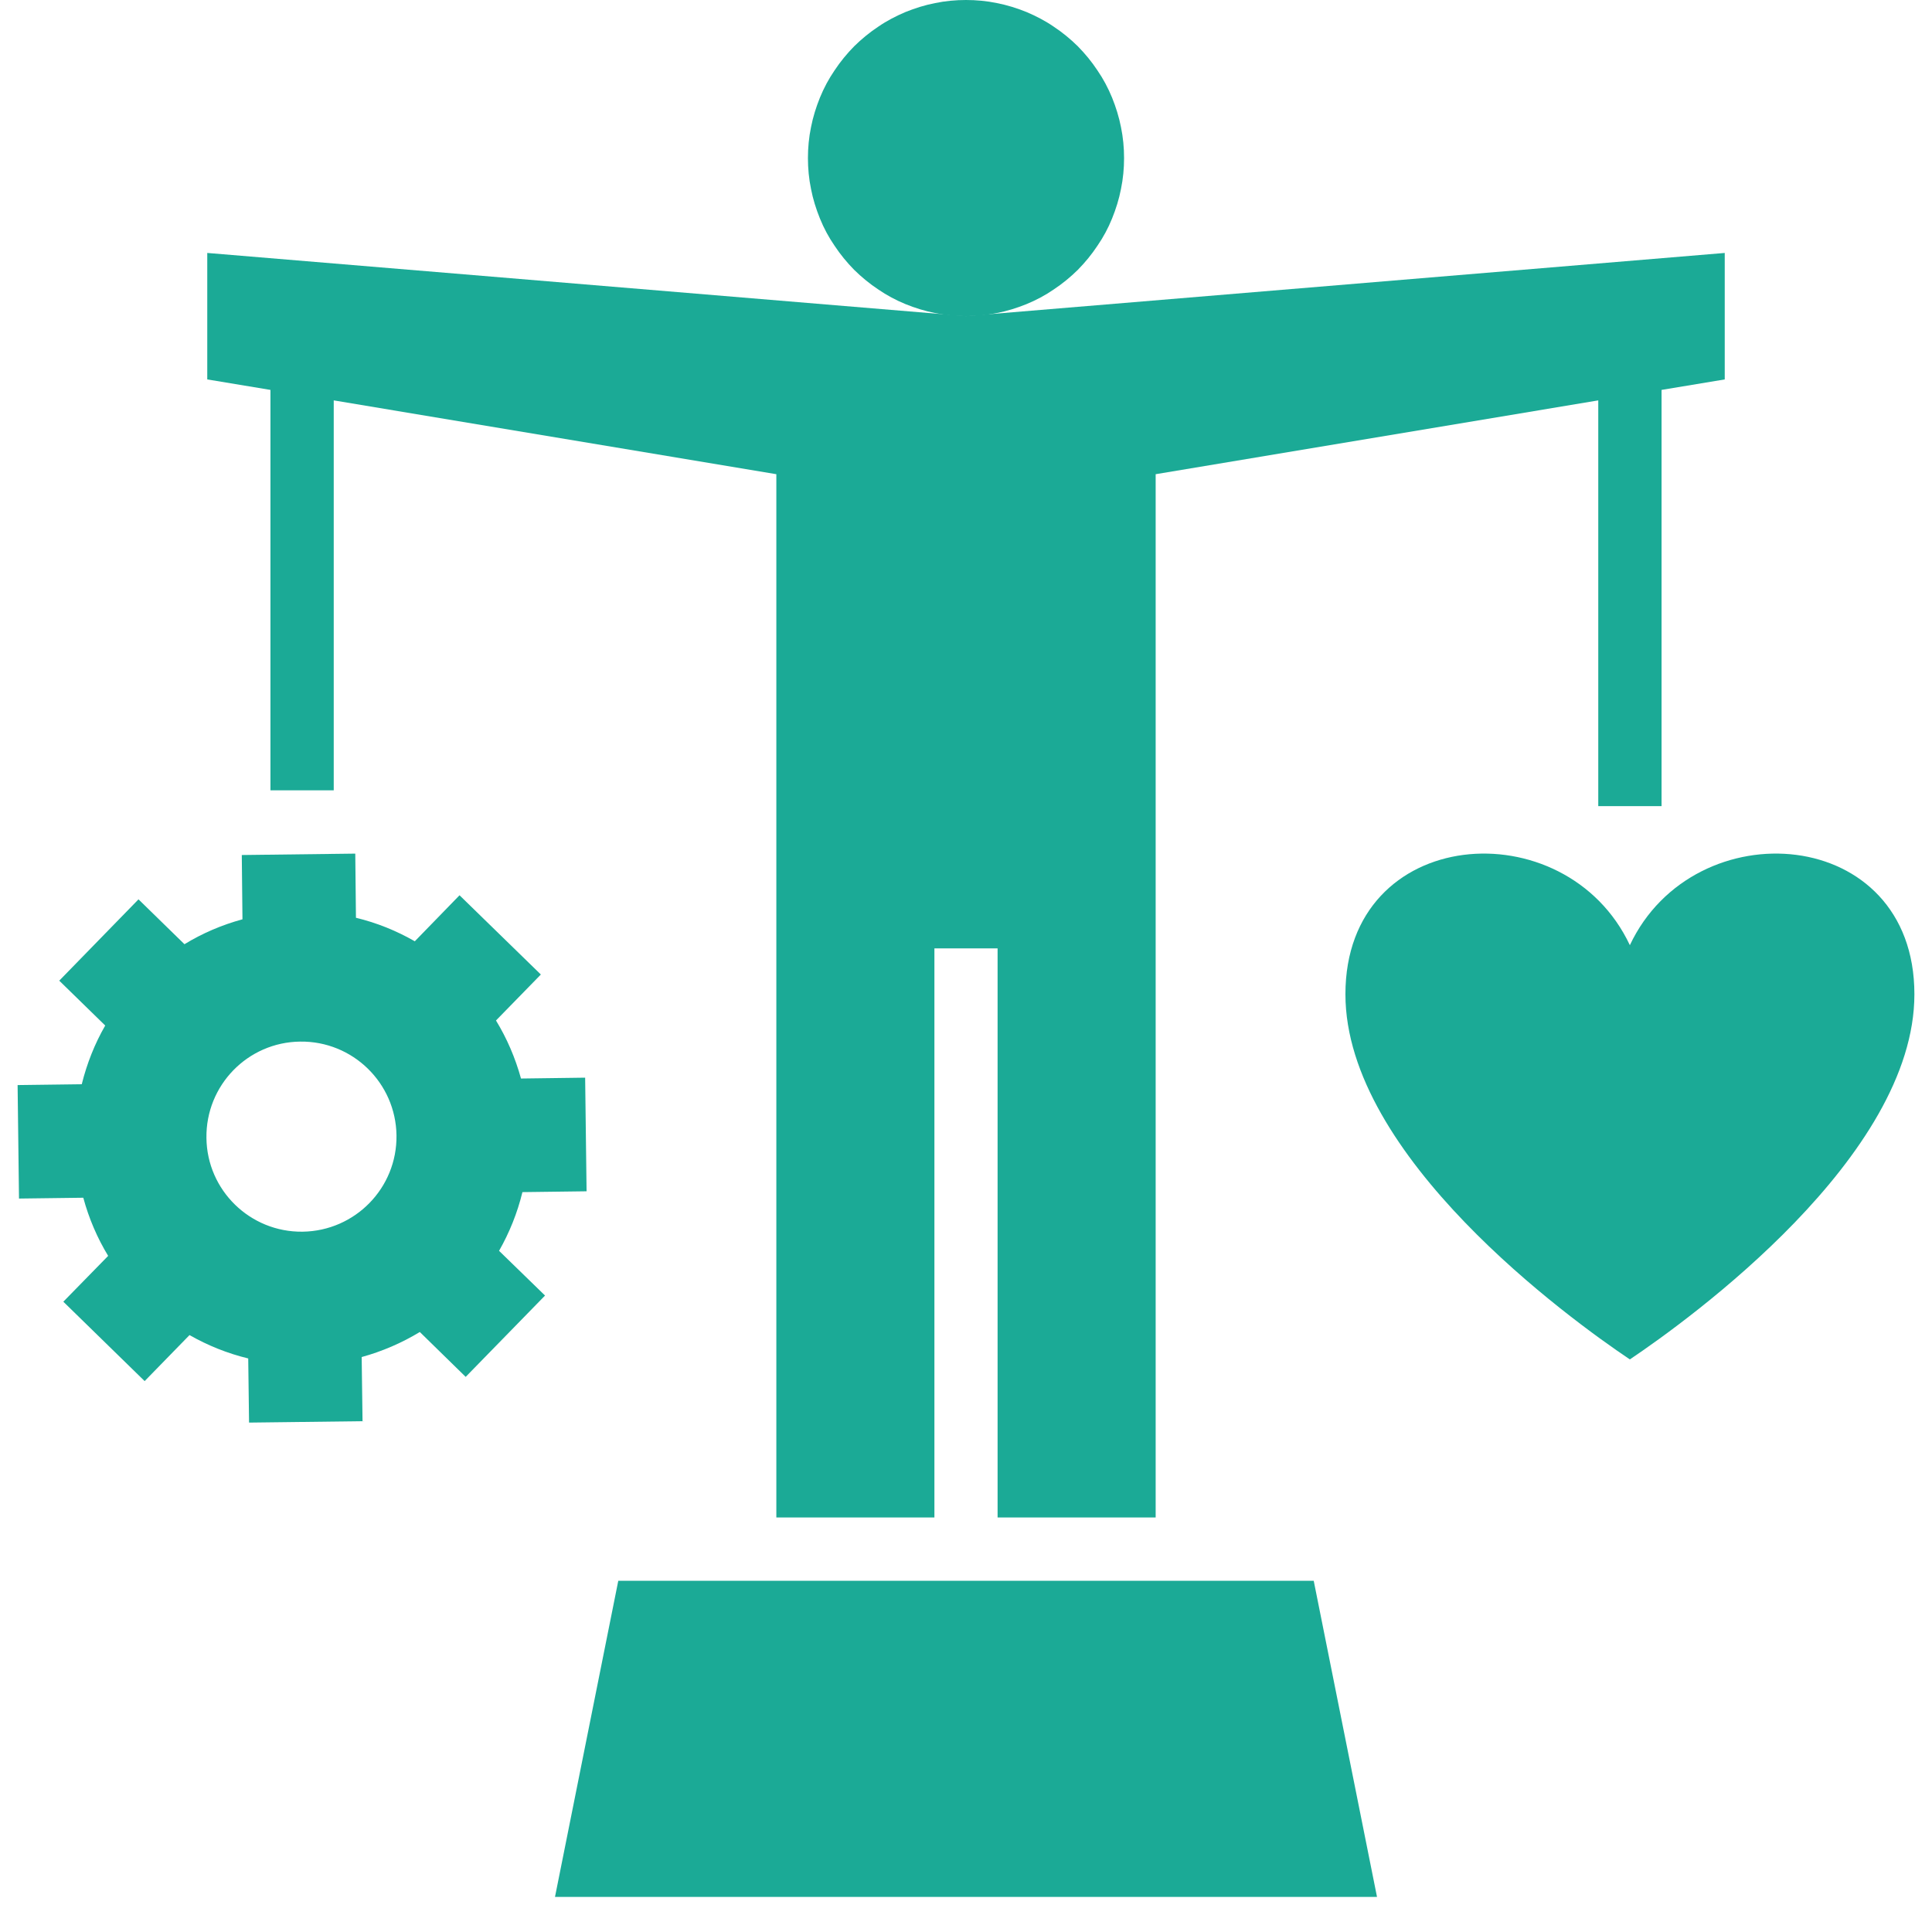
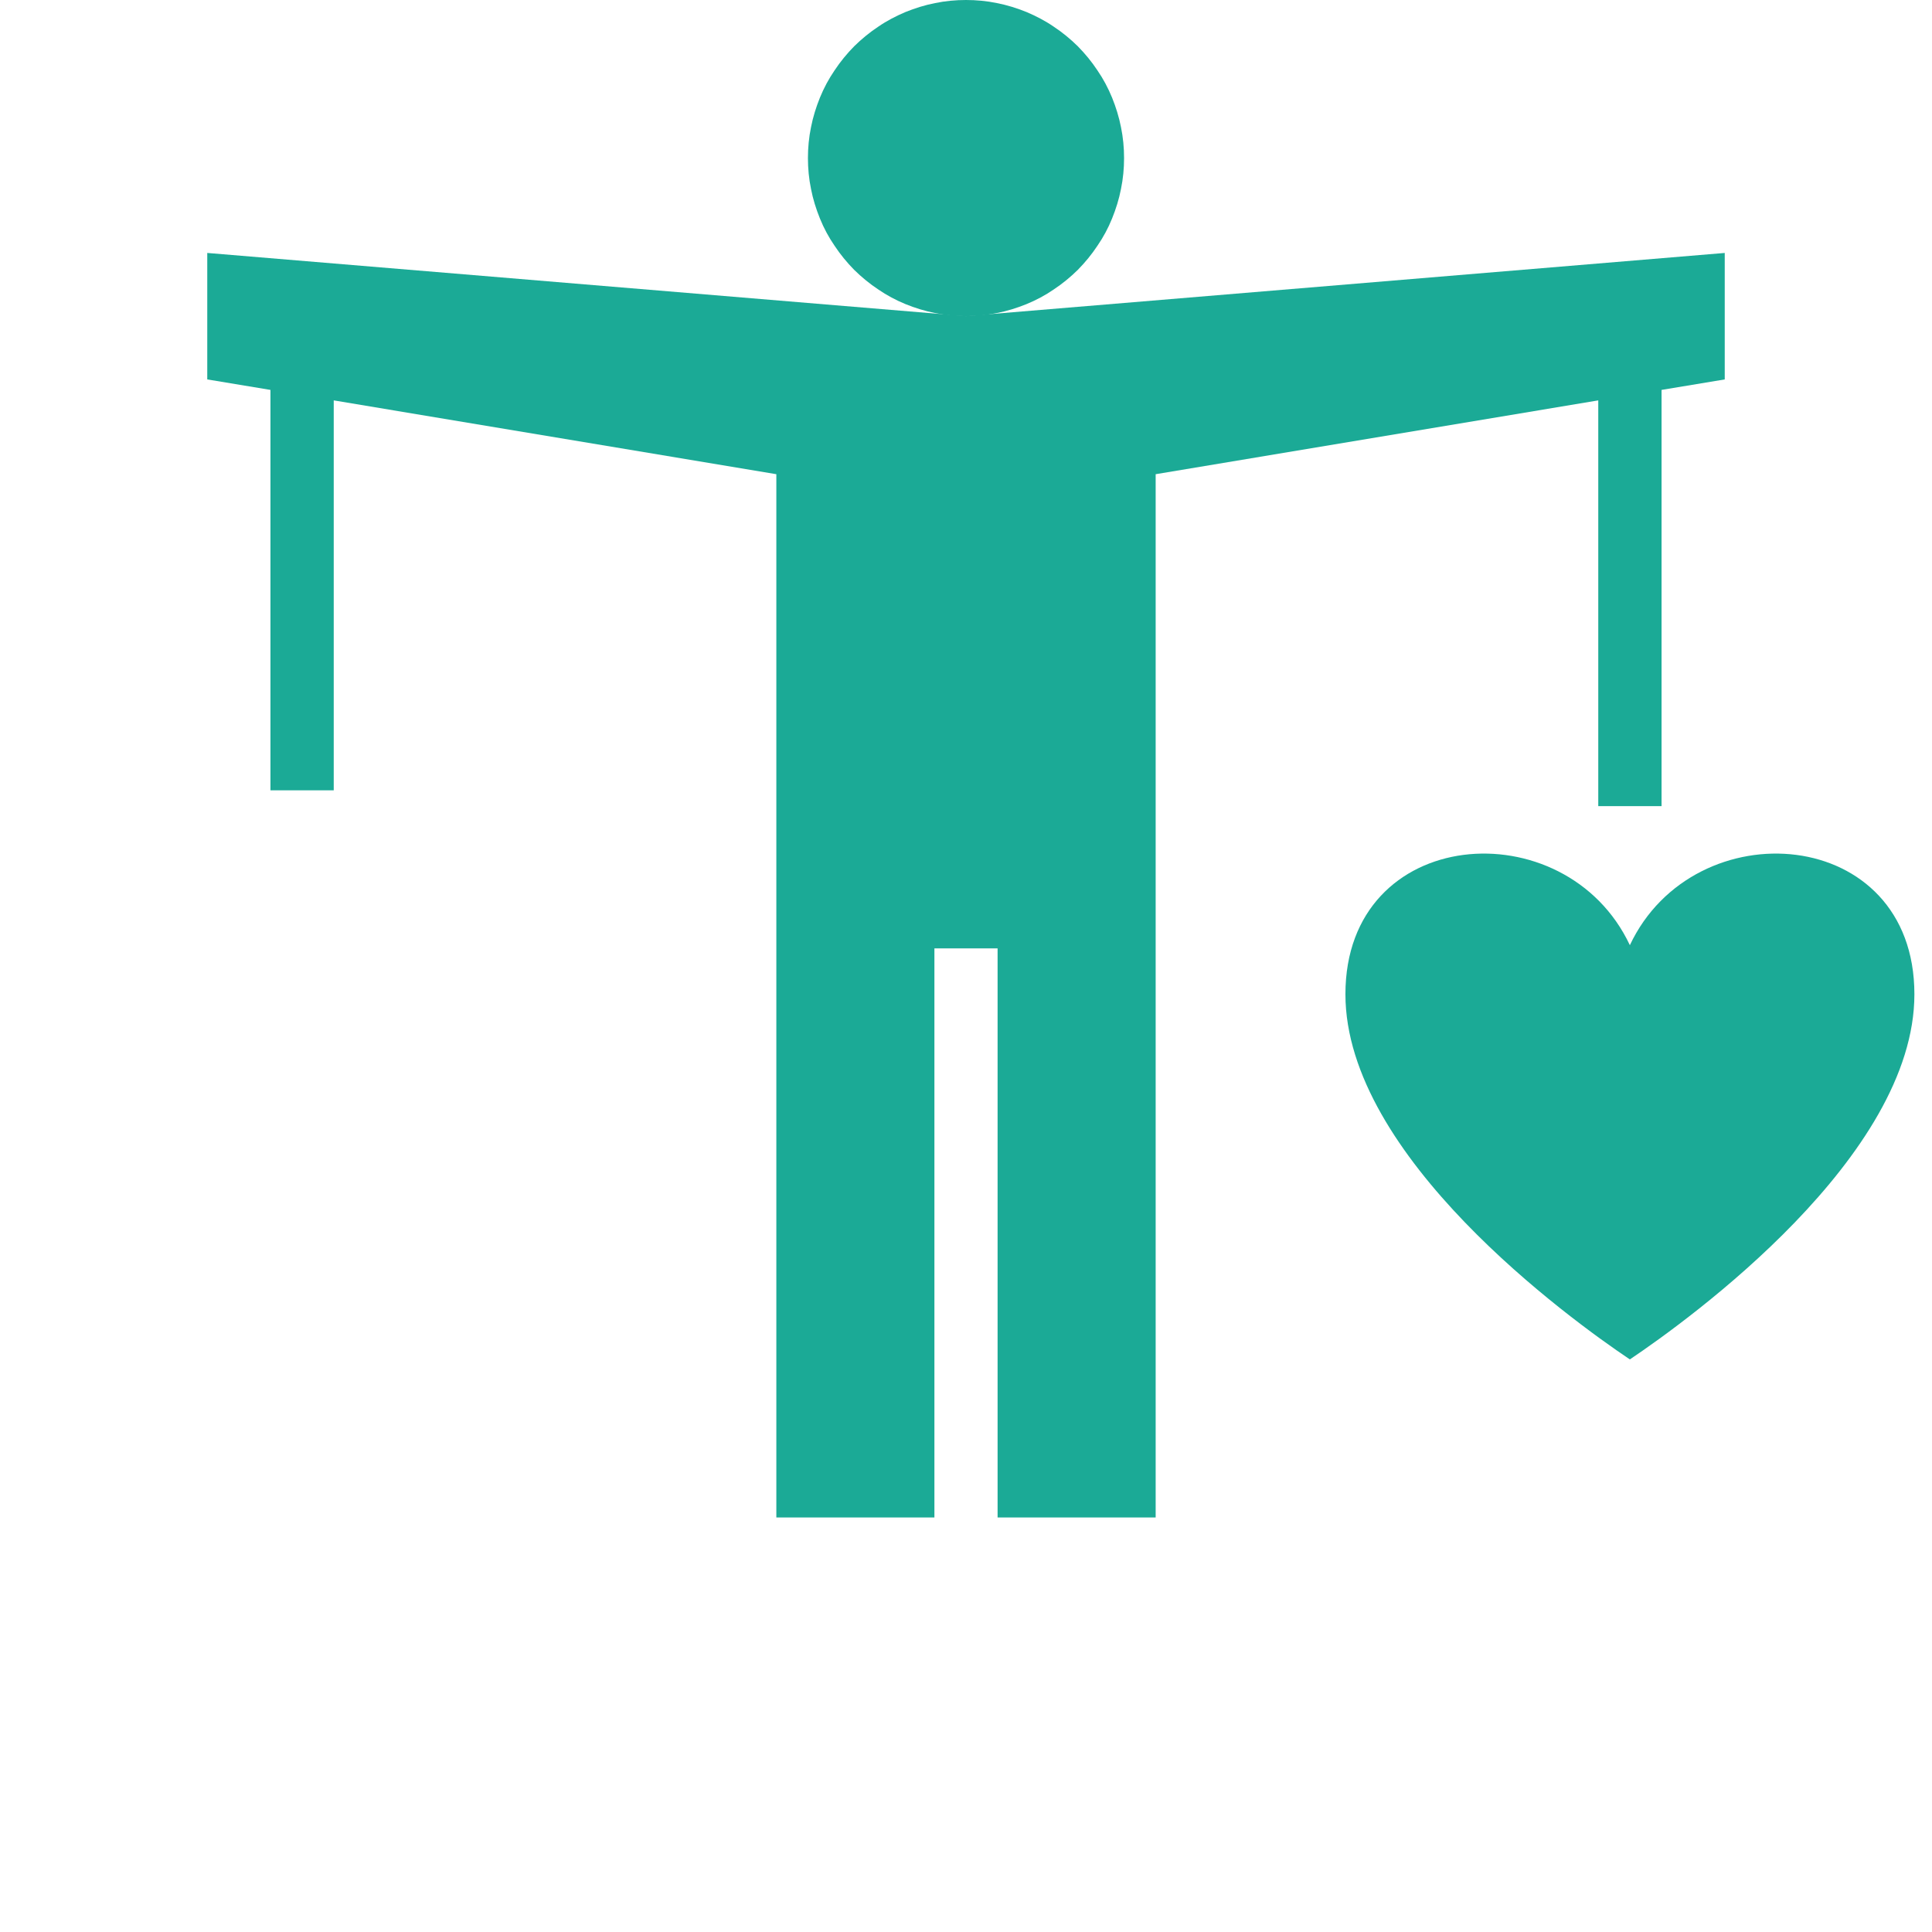
<svg xmlns="http://www.w3.org/2000/svg" width="72" zoomAndPan="magnify" viewBox="0 0 54 54" height="72" preserveAspectRatio="xMidYMid meet" version="1.0">
  <defs>
    <clipPath id="5aaea11344">
-       <path d="M 0.492 23 L 17 23 L 17 40 L 0.492 40 Z M 0.492 23 " clip-rule="nonzero" />
-     </clipPath>
+       </clipPath>
    <clipPath id="69e1fce35d">
      <path d="M 15 44 L 39 44 L 39 53.02 L 15 53.02 Z M 15 44 " clip-rule="nonzero" />
    </clipPath>
    <clipPath id="6607178a9a">
      <path d="M 37 23 L 53.508 23 L 53.508 38 L 37 38 Z M 37 23 " clip-rule="nonzero" />
    </clipPath>
  </defs>
  <g clip-path="url(#5aaea11344)">
-     <path fill="#1baa96" d="M 0.492 30.328 L 0.531 33.5 L 2.328 33.477 C 2.484 34.055 2.719 34.602 3.023 35.102 L 1.77 36.383 L 4.043 38.602 L 5.297 37.316 C 5.805 37.605 6.355 37.828 6.938 37.969 L 6.961 39.762 L 10.133 39.723 L 10.109 37.93 C 10.688 37.77 11.23 37.535 11.734 37.23 L 13.016 38.484 L 15.234 36.211 L 13.949 34.961 C 14.238 34.453 14.461 33.902 14.602 33.32 L 16.395 33.297 L 16.355 30.121 L 14.562 30.145 C 14.402 29.566 14.168 29.023 13.863 28.523 L 15.117 27.238 L 12.844 25.023 L 11.594 26.309 C 11.082 26.016 10.535 25.793 9.949 25.652 L 9.93 23.859 L 6.758 23.898 L 6.777 25.695 C 6.199 25.852 5.656 26.086 5.156 26.391 L 3.871 25.137 L 1.656 27.41 L 2.941 28.664 C 2.648 29.172 2.43 29.723 2.285 30.305 Z M 8.391 29.113 C 9.859 29.094 11.062 30.27 11.082 31.734 C 11.102 33.203 9.926 34.406 8.457 34.426 C 6.992 34.445 5.785 33.27 5.77 31.805 C 5.75 30.336 6.922 29.129 8.391 29.113 Z M 8.391 29.113 " fill-opacity="1" fill-rule="nonzero" />
-   </g>
+     </g>
  <path fill="#1baa96" d="M 31.418 4.418 C 31.418 4.707 31.391 4.996 31.332 5.281 C 31.277 5.566 31.191 5.84 31.082 6.109 C 30.973 6.379 30.836 6.633 30.672 6.871 C 30.512 7.113 30.328 7.336 30.125 7.543 C 29.918 7.746 29.695 7.93 29.453 8.09 C 29.215 8.254 28.957 8.391 28.691 8.5 C 28.422 8.609 28.145 8.695 27.863 8.75 C 27.578 8.809 27.289 8.836 27 8.836 C 26.711 8.836 26.422 8.809 26.137 8.75 C 25.855 8.695 25.578 8.609 25.309 8.5 C 25.043 8.391 24.785 8.254 24.547 8.09 C 24.305 7.93 24.082 7.746 23.875 7.543 C 23.672 7.336 23.488 7.113 23.328 6.871 C 23.164 6.633 23.027 6.379 22.918 6.109 C 22.809 5.84 22.723 5.566 22.668 5.281 C 22.609 4.996 22.582 4.707 22.582 4.418 C 22.582 4.129 22.609 3.84 22.668 3.555 C 22.723 3.273 22.809 2.996 22.918 2.727 C 23.027 2.461 23.164 2.203 23.328 1.965 C 23.488 1.723 23.672 1.5 23.875 1.293 C 24.082 1.09 24.305 0.906 24.547 0.746 C 24.785 0.582 25.043 0.449 25.309 0.336 C 25.578 0.227 25.855 0.141 26.137 0.086 C 26.422 0.027 26.711 0 27 0 C 27.289 0 27.578 0.027 27.863 0.086 C 28.145 0.141 28.422 0.227 28.691 0.336 C 28.957 0.449 29.215 0.582 29.453 0.746 C 29.695 0.906 29.918 1.09 30.125 1.293 C 30.328 1.5 30.512 1.723 30.672 1.965 C 30.836 2.203 30.973 2.461 31.082 2.727 C 31.191 2.996 31.277 3.273 31.332 3.555 C 31.391 3.84 31.418 4.129 31.418 4.418 Z M 31.418 4.418 " fill-opacity="1" fill-rule="nonzero" />
  <g clip-path="url(#69e1fce35d)">
-     <path fill="#1baa96" d="M 17.281 44.184 L 15.512 53.02 L 38.488 53.02 L 36.719 44.184 Z M 17.281 44.184 " fill-opacity="1" fill-rule="nonzero" />
-   </g>
+     </g>
  <path fill="#1baa96" d="M 7.559 22.09 L 9.328 22.09 L 9.328 11.191 L 21.699 13.254 L 21.699 42.414 L 26.117 42.414 L 26.117 26.508 L 27.883 26.508 L 27.883 42.414 L 32.301 42.414 L 32.301 13.254 L 44.672 11.191 L 44.672 22.531 L 46.441 22.531 L 46.441 10.898 L 48.207 10.605 L 48.207 7.07 L 27 8.836 L 5.793 7.07 L 5.793 10.605 L 7.559 10.898 Z M 7.559 22.09 " fill-opacity="1" fill-rule="nonzero" />
  <g clip-path="url(#6607178a9a)">
    <path fill="#1baa96" d="M 45.555 26.418 C 43.758 22.598 37.605 23.051 37.605 27.789 C 37.605 32.324 43.863 36.859 45.555 37.996 C 47.246 36.859 53.508 32.324 53.508 27.789 C 53.508 23.051 47.355 22.598 45.555 26.418 Z M 45.555 26.418 " fill-opacity="1" fill-rule="nonzero" />
  </g>
</svg>